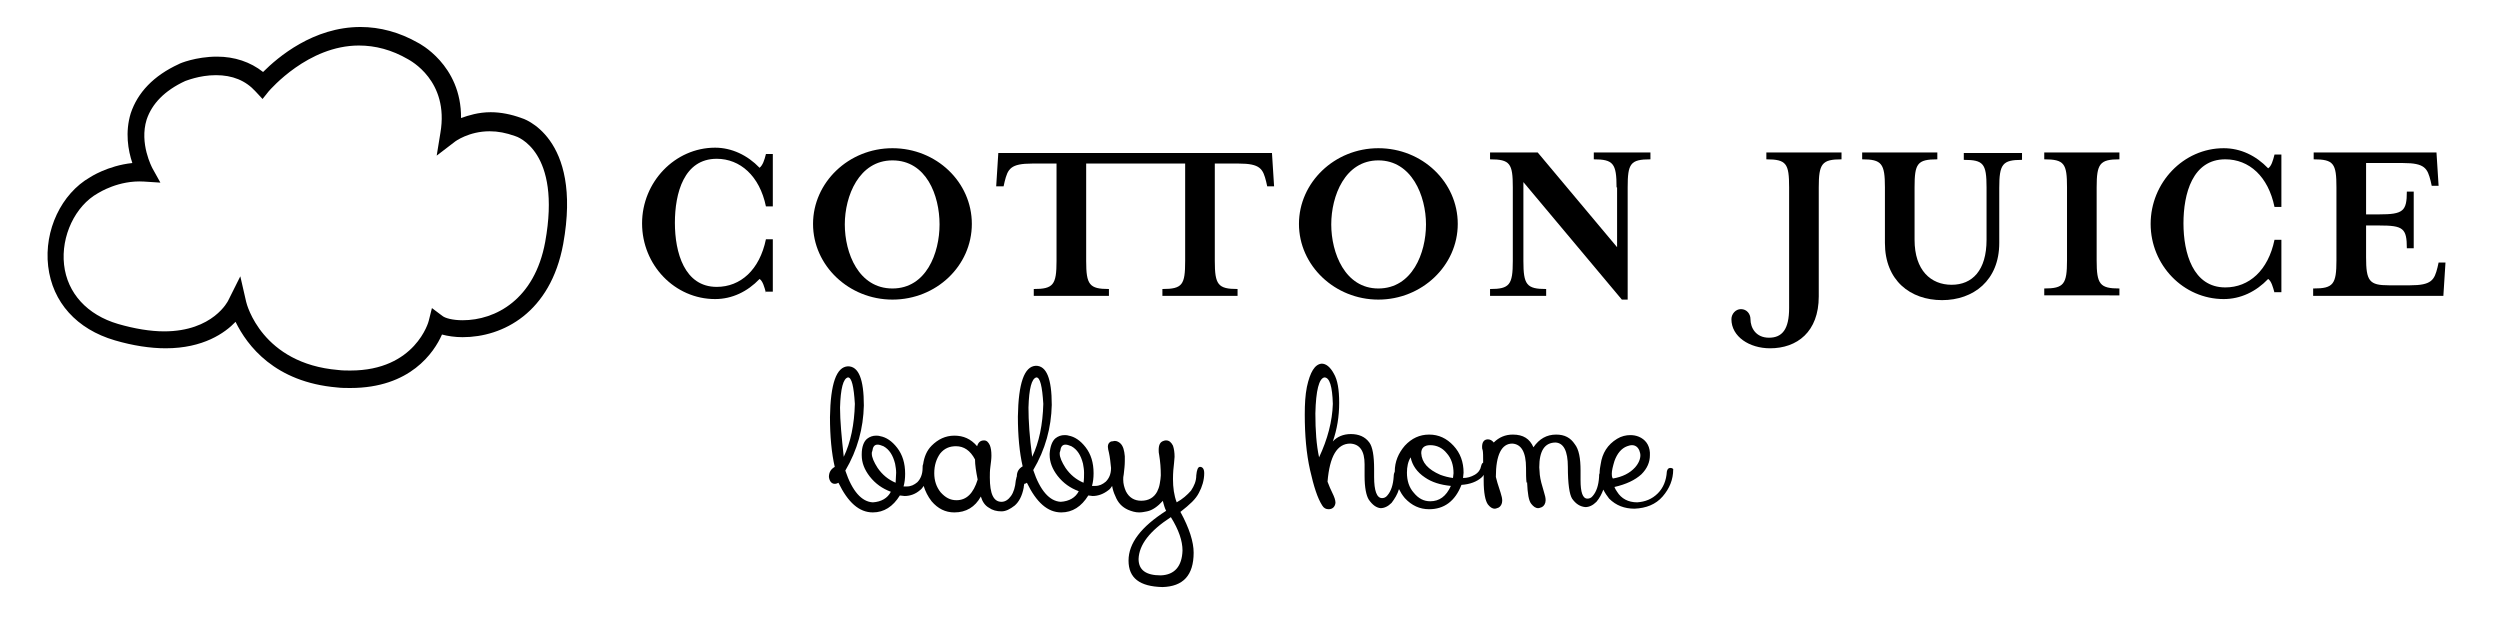
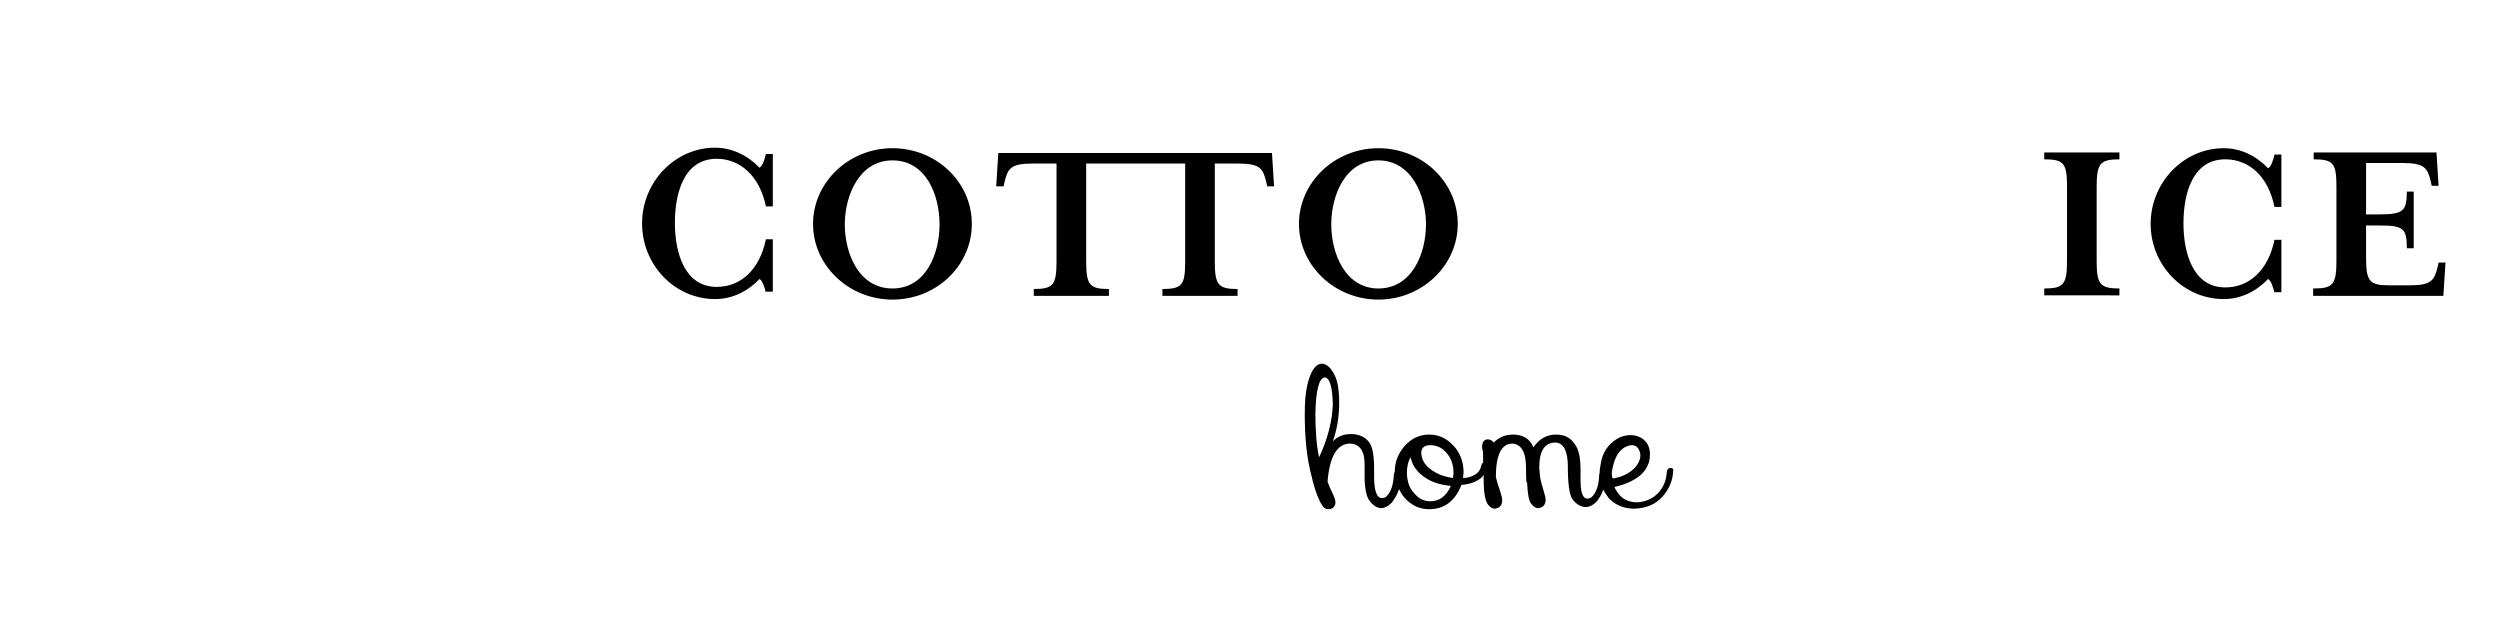
<svg xmlns="http://www.w3.org/2000/svg" version="1.1" id="Capa_1" x="0px" y="0px" viewBox="0 0 472.3 117.5" style="enable-background:new 0 0 472.3 117.5;" xml:space="preserve">
  <g>
-     <path d="M226.5,93.1c0.6-1.1,1-2.4,1-3.7c0-0.8-0.3-1.2-0.8-1.2c-0.4,0-0.6,0.6-0.7,1.6c0,1.1-0.4,2-1,2.9   c-0.7,0.8-1.6,1.6-2.7,2.2c-0.5-1.3-0.7-2.8-0.7-4.4c0-1.2,0.1-2.2,0.2-3c0-0.4,0.1-0.8,0.1-1.2c0-0.8-0.1-1.5-0.3-2.1   c-0.3-0.6-0.7-1-1.3-1c-0.1,0-0.3,0-0.5,0.1c-0.6,0.2-0.9,0.7-0.9,1.7c0,0.3,0,0.6,0.1,1c0.2,1.2,0.3,2.5,0.3,3.8   c0,0.4-0.1,1-0.2,1.6c-0.1,0.6-0.3,1.1-0.5,1.5c-0.6,1.1-1.6,1.7-3,1.7l0,0c-1.3,0-2.3-0.6-2.9-1.8c-0.3-0.7-0.5-1.4-0.5-2.2   c0-0.3,0-0.6,0.1-1c0.1-0.9,0.2-1.7,0.2-2.5c0-0.3,0-0.6,0-0.9c-0.1-1.1-0.3-1.9-0.8-2.4c-0.3-0.3-0.7-0.5-1.1-0.5   c-0.2,0-0.4,0.1-0.7,0.1c-0.4,0.2-0.6,0.5-0.6,1c0,0.3,0.1,0.7,0.2,1.1c0.2,0.9,0.3,1.9,0.4,2.9c0,1.2-0.4,2-1,2.6   c-0.6,0.5-1.2,0.8-2,0.8c-0.2,0-0.4,0-0.6,0c0.2-0.7,0.3-1.5,0.3-2.4c0-2-0.5-3.6-1.5-4.9c-1-1.3-2.1-2-3.2-2.2   c-0.3-0.1-0.6-0.1-0.8-0.1c-0.6,0-1.2,0.2-1.7,0.6c-0.6,0.5-1,1.5-1.1,2.9v0.2c0,1.4,0.5,2.7,1.5,4c1.1,1.4,2.4,2.3,4,2.9   c-0.6,1.2-1.8,1.9-3.4,2c-2.1-0.1-3.9-2.1-5.2-6c2.3-3.9,3.4-8,3.5-12.3c0-5-1-7.4-3-7.4c-2.2,0.1-3.3,3.3-3.4,9.6   c0,3.6,0.3,6.8,0.9,9.4c-0.7,0.4-1.1,1-1.1,1.9c0,0,0,0,0,0c-0.1,0.2-0.1,0.5-0.2,0.8c-0.1,1.2-0.4,2.2-0.9,2.9   c-0.5,0.7-1.1,1.1-1.8,1.1c-1.5,0-2.2-1.5-2.2-4.6c0-0.6,0-1.3,0.1-2c0.1-0.8,0.2-1.5,0.2-2.1c0-0.9-0.1-1.5-0.3-2   c-0.3-0.6-0.6-0.9-1.1-0.9c-0.7,0-1.1,0.4-1.3,1.1c-1.2-1.4-2.6-2-4.3-2c-1.7,0-3.1,0.7-4.3,1.9c-0.9,0.9-1.4,2.1-1.6,3.5   c-0.1,0.2-0.1,0.4-0.1,0.7c0,1.2-0.4,2.1-1,2.7c-0.6,0.5-1.2,0.8-2,0.8c-0.2,0-0.4,0-0.6,0c0.2-0.7,0.3-1.5,0.3-2.4   c0-2-0.5-3.6-1.5-4.9c-1-1.3-2.1-2-3.2-2.2c-0.3-0.1-0.6-0.1-0.8-0.1c-0.6,0-1.2,0.2-1.7,0.6c-0.6,0.5-1,1.5-1,2.9v0.2   c0,1.4,0.5,2.7,1.5,4c1.1,1.4,2.4,2.3,4,2.9c-0.6,1.2-1.8,1.9-3.4,2c-2.1-0.1-3.9-2.1-5.2-6c2.3-3.9,3.4-8,3.5-12.3   c0-5-1-7.4-3-7.4c-2.2,0.1-3.3,3.3-3.4,9.6c0,3.6,0.3,6.8,0.9,9.4c-0.7,0.4-1.1,1-1.1,1.9c0.1,0.8,0.5,1.3,1.1,1.3   c0.3,0,0.5-0.1,0.7-0.2c1.8,3.7,3.9,5.6,6.5,5.6c2.1,0,3.8-1.1,5.1-3.2c0.3,0,0.6,0.1,0.9,0.1c1.1,0,2.1-0.4,2.9-1.1   c0.3-0.2,0.5-0.5,0.7-0.8c0.3,1,0.8,2,1.5,2.9c1.2,1.4,2.6,2.1,4.3,2.1c2.2,0,3.9-1,5-3c0.3,1,0.8,1.7,1.5,2.1   c0.7,0.5,1.5,0.7,2.4,0.7h0c0.8,0,1.6-0.4,2.5-1.1c0.8-0.7,1.4-1.8,1.7-3.4c0-0.3,0.1-0.5,0.1-0.7c0.2,0,0.3-0.1,0.5-0.2   c1.8,3.7,3.9,5.6,6.5,5.6c2.1,0,3.8-1.1,5.1-3.2c0.3,0,0.6,0.1,0.8,0.1c1.1,0,2.1-0.4,3-1.1c0.3-0.2,0.5-0.5,0.7-0.8   c0.1,0.6,0.3,1.3,0.6,1.9c0.5,1.3,1.3,2.1,2.4,2.6c0.7,0.3,1.4,0.5,2.1,0.5c0.5,0,1-0.1,1.5-0.2c1-0.2,2-0.9,3-2c0,0,0,0.2,0.1,0.5   c0.1,0.3,0.2,0.8,0.5,1.4c-4.7,3-7.1,6.1-7.1,9.4c0,3.3,2.1,4.9,6.4,5c3.9-0.1,5.9-2.2,5.9-6.5c0-2-0.8-4.6-2.5-7.7   C224.8,95.3,225.9,94.3,226.5,93.1z M158.7,77c0.1-3.6,0.6-5.5,1.5-5.7c0.7,0,1.1,1.7,1.3,5c-0.1,3.9-0.8,7.3-2.1,10   C159,82.6,158.7,79.5,158.7,77z M169.2,91.2c-1.4-0.6-2.5-1.5-3.4-2.8c-0.7-1.1-1.1-2-1.1-2.7c0-0.2,0-0.3,0.1-0.5   c0.1-0.8,0.4-1.2,1-1.2c0.3,0,0.6,0.1,1.1,0.3c1.1,0.6,1.8,1.7,2.2,3.3c0.1,0.6,0.2,1.1,0.2,1.7C169.3,89.9,169.2,90.6,169.2,91.2z    M180.7,94.5c-1.2,0-2.1-0.5-3-1.5c-0.8-1-1.2-2.2-1.2-3.6c0-1.5,0.4-2.7,1.1-3.7c0.8-1,1.8-1.4,3-1.4c1.5,0,2.7,0.8,3.6,2.5   c0,1,0.2,2.3,0.5,3.8C183.9,93.2,182.6,94.5,180.7,94.5z M194.3,77c0.1-3.6,0.6-5.5,1.5-5.7c0.7,0,1.1,1.7,1.3,5   c-0.1,3.9-0.8,7.3-2.1,10C194.5,82.6,194.3,79.5,194.3,77z M204.7,91.2c-1.4-0.6-2.5-1.5-3.4-2.8c-0.7-1.1-1.1-2-1.1-2.7   c0-0.2,0-0.3,0.1-0.5c0.1-0.8,0.4-1.2,1-1.2c0.3,0,0.6,0.1,1.1,0.3c1.1,0.6,1.8,1.7,2.2,3.3c0.1,0.6,0.2,1.1,0.2,1.7   C204.8,89.9,204.8,90.6,204.7,91.2z M223.4,104c-0.1,3-1.5,4.6-4.1,4.7c-2.8,0-4.2-1-4.2-3.1c0.1-2.7,2.1-5.3,6.1-7.9   C222.7,100.1,223.4,102.2,223.4,104z" />
    <path d="M315.6,88.4c-0.4,0-0.6,0.2-0.7,0.7c-0.1,1.7-0.7,3.1-1.7,4.1c-1.1,1.1-2.4,1.6-3.9,1.7c-1.7,0-3-0.7-3.8-2   c-0.2-0.3-0.4-0.6-0.5-0.9c2.2-0.5,3.9-1.3,5.1-2.4c1.1-1.1,1.6-2.3,1.6-3.6c0-0.2,0-0.3,0-0.5c-0.1-1.5-0.9-2.5-2.1-3   c-0.5-0.2-1-0.3-1.6-0.3c-0.8,0-1.7,0.2-2.5,0.7c-1.8,1.1-2.8,2.7-3.1,4.8c-0.1,0.5-0.2,1.1-0.2,1.7c-0.1,0.2-0.1,0.4-0.1,0.7   c-0.1,1.6-0.5,2.8-1.2,3.6c-0.3,0.4-0.7,0.5-1,0.5c-0.9,0-1.3-1.2-1.3-3.5c0-0.3,0-0.5,0-0.8c0-0.3,0-0.7,0-1c0-2.3-0.3-4-1.1-5   c-0.8-1.2-1.9-1.8-3.5-1.8c-1.8,0-3.2,0.8-4.3,2.4c-0.7-1.6-1.9-2.4-3.9-2.4c-1.4,0-2.6,0.5-3.6,1.5c-0.3-0.4-0.7-0.6-1.1-0.6   c-0.7,0-1.1,0.5-1.1,1.4c0,0.2,0,0.4,0.1,0.6c0.1,0.4,0.1,1.2,0.1,2.4c-0.2,0.1-0.3,0.3-0.4,0.7c-0.1,0.6-0.5,1.2-1.2,1.6   c-0.7,0.4-1.4,0.6-2.2,0.6c0-0.3,0.1-0.7,0.1-1c0-2-0.6-3.7-1.9-5.1c-1.3-1.4-2.8-2.1-4.6-2.1c-1.8,0-3.3,0.7-4.6,2.1   c-1.2,1.4-1.9,3-1.9,4.9c-0.1,0.2-0.2,0.5-0.2,0.9c-0.1,1.6-0.5,2.8-1.2,3.6c-0.3,0.4-0.7,0.5-1,0.5c-1,0-1.5-1.4-1.5-4v-0.6   c0-0.3,0-0.6,0-0.9c0-2.5-0.3-4.2-0.9-5c-0.8-1.1-2-1.6-3.5-1.6c-1.4,0-2.6,0.5-3.4,1.4c0.8-2.3,1.2-4.7,1.2-7.3   c0-2.5-0.3-4.3-1-5.5c-0.7-1.3-1.5-1.9-2.3-1.9c-1.3,0.1-2.2,1.6-2.8,4.4c-0.3,1.5-0.4,3.2-0.4,5.2c0,3.9,0.3,7.4,1,10.5   c0.7,3.1,1.4,5.3,2.3,6.7c0.3,0.5,0.7,0.7,1.2,0.7c0.7,0,1.2-0.4,1.3-1.2c0-0.5-0.2-1.1-0.6-1.9c-0.3-0.6-0.6-1.3-0.9-2.1   c0.4-4.8,1.8-7.2,4.3-7.2c1.8,0.1,2.7,1.4,2.7,3.9c0,0.2,0,0.5,0,0.7c0,0.6,0,1.1,0,1.5c0,2.2,0.3,3.7,0.8,4.5   c0.7,1,1.4,1.5,2.2,1.6c0.7,0,1.4-0.3,2.1-1c0.6-0.8,1.1-1.6,1.4-2.6c0.3,0.6,0.6,1.1,1.1,1.7c1.3,1.4,2.8,2.1,4.6,2.1   c2.8,0,4.9-1.5,6.1-4.6c1.6-0.1,2.9-0.6,3.8-1.4c0.2-0.2,0.3-0.3,0.4-0.5c0,0.1,0,0.2,0,0.3c0,0.3,0,0.5,0,0.8   c0,2.3,0.3,3.8,0.8,4.5c0.4,0.5,0.8,0.8,1.3,0.8c0.2,0,0.4-0.1,0.7-0.2c0.4-0.2,0.7-0.7,0.7-1.3c0-0.4-0.1-0.9-0.3-1.5   c-0.5-1.5-0.8-2.5-0.9-3c0-4.2,1.1-6.3,3.1-6.3c1.7,0.1,2.6,1.6,2.6,4.6c0,1.1,0,2,0.1,2.8l0.1-0.1c0.1,2.2,0.3,3.5,0.8,4.1   c0.4,0.5,0.8,0.8,1.3,0.8c0.2,0,0.4-0.1,0.7-0.2c0.4-0.2,0.7-0.7,0.7-1.3c0-0.4-0.1-0.9-0.3-1.5c-0.4-1.3-0.7-2.4-0.8-3.3h0   c0-0.5-0.1-1-0.1-1.4c0-3.1,1-4.7,3.1-4.7c1.5,0.1,2.3,1.6,2.3,4.6c0,3.2,0.3,5.2,0.8,6c0.7,1,1.5,1.5,2.5,1.6c0.7,0,1.4-0.3,2.1-1   c0.6-0.7,1-1.5,1.3-2.3c0.3,0.6,0.7,1.2,1.1,1.7c1.3,1.3,2.9,1.9,4.8,1.9c2.2-0.1,4-0.8,5.3-2.3c1.3-1.5,2-3.2,2-5.1   C316.2,88.7,316,88.4,315.6,88.4z M249.2,86.4c-0.5-2.3-0.7-5.1-0.7-8.3c0.1-4.4,0.7-6.6,1.7-6.8c1,0,1.5,1.7,1.6,5   C251.7,79.6,250.8,83,249.2,86.4z M270.2,94.7c-1.2,0-2.2-0.5-3.1-1.6c-0.9-1-1.3-2.3-1.3-3.8c0-1.1,0.2-2.1,0.7-2.9   c0.3,1.5,1.2,2.8,2.7,3.8c1.3,0.9,2.9,1.4,4.9,1.6C273.2,93.8,271.9,94.7,270.2,94.7z M274.5,90.3c-0.8-0.1-1.6-0.3-2.4-0.6   c-2.3-1-3.5-2.3-3.6-4.1c0-1,0.6-1.5,1.7-1.5c1.2,0,2.3,0.5,3.1,1.5c0.9,1,1.3,2.3,1.3,3.8C274.6,89.7,274.5,90,274.5,90.3z    M304.5,89.5c0-0.6,0.2-1.4,0.5-2.4c0.5-1.4,1.3-2.4,2.4-2.8c0.3-0.1,0.6-0.2,0.9-0.2c0.6,0,1.1,0.3,1.4,1c0.1,0.3,0.2,0.6,0.2,0.9   c0,0.7-0.3,1.5-1,2.3c-1,1.1-2.4,1.8-4.2,2.1C304.5,90.1,304.5,89.8,304.5,89.5z" />
  </g>
  <g>
    <path d="M144.7,55.3c-0.3-1.1-0.6-2.2-1.2-2.6c-2.3,2.4-5.2,3.8-8.4,3.8c-7.6,0-13.8-6.4-13.8-14.3c0-7.8,6.2-14.3,13.8-14.3   c3.1,0,6.1,1.4,8.4,3.8c0.6-0.5,0.9-1.4,1.2-2.6h1.3v9.9h-1.3c-1.2-5.8-4.9-9-9.3-9c-6.2,0-7.9,6.5-7.9,12.1   c0,5.6,1.8,12.1,7.9,12.1c4.5,0,8.1-3.2,9.3-9h1.3v9.9H144.7z" />
    <path d="M168.6,30.3c-6.3,0-9,6.7-9,12.1c0,5.4,2.6,12.1,9,12.1c6.4,0,8.9-6.7,8.9-12.1C177.5,36.9,175,30.3,168.6,30.3    M168.6,56.6c-8.2,0-15-6.4-15-14.3c0-7.8,6.7-14.3,15-14.3c8.3,0,15,6.4,15,14.3C183.6,50.2,176.9,56.6,168.6,56.6z" />
    <path d="M240.7,35.2h-1.3l-0.2-0.9c-0.6-2.4-1.1-3.4-5.2-3.4h-4.5v18.4c0,4.5,0.6,5.3,4.3,5.3v1.3h-14.2v-1.3   c3.8,0,4.3-0.8,4.3-5.3V30.9h-18.7v18.4c0,4.5,0.6,5.3,4.3,5.3v1.3h-14.2v-1.3c3.7,0,4.3-0.8,4.3-5.3V30.9H195   c-4.1,0-4.6,1-5.2,3.4l-0.2,0.9h-1.4l0.4-6.3h51.7L240.7,35.2z" />
    <path d="M260.4,30.3c-6.3,0-8.9,6.7-8.9,12.1s2.6,12.1,8.9,12.1c6.4,0,9-6.7,9-12.1S266.7,30.3,260.4,30.3 M260.4,56.6   c-8.2,0-15-6.4-15-14.3c0-7.8,6.7-14.3,15-14.3c8.3,0,15,6.4,15,14.3C275.4,50.2,268.6,56.6,260.4,56.6z" />
-     <path d="M305.4,35.4c0-4.5-0.6-5.3-4.3-5.3v-1.3h10.7v1.3c-3.8,0-4.3,0.8-4.3,5.3v21.2h-1.1l-18.6-22.2v14.9c0,4.5,0.6,5.3,4.3,5.3   v1.3h-10.6v-1.3c3.7,0,4.3-0.8,4.3-5.3V35.4c0-4.5-0.5-5.3-4.3-5.3v-1.3h9l15,17.9V35.4z" />
  </g>
  <g>
-     <path d="M338,58.2V35.4c0-4.5-0.5-5.3-4.3-5.3v-1.3h14.2v1.3c-3.7,0-4.3,0.8-4.3,5.3V56c0,6.7-4.1,9.8-9.2,9.8   c-3.9,0-7.3-2.2-7.3-5.5c0-1,0.8-1.9,1.8-1.9c1.1,0,1.8,0.9,1.8,1.9c0,1.6,1,3.5,3.5,3.5C336.7,63.8,338,62.2,338,58.2" />
-     <path d="M371,30.2v-1.3h11v1.3c-3.7,0-4.3,0.8-4.3,5.3v10.4c0,7.1-4.9,10.8-10.8,10.8c-6,0-10.8-3.7-10.8-10.8V35.4   c0-4.5-0.6-5.3-4.3-5.3v-1.3H366v1.3c-3.8,0-4.3,0.8-4.3,5.3v9.9c0,5.8,3.1,8.5,7,8.5c3.9,0,6.6-2.7,6.6-8.5v-9.9   C375.3,30.9,374.7,30.2,371,30.2" />
    <path d="M386.2,55.8v-1.3c3.7,0,4.3-0.8,4.3-5.3V35.4c0-4.5-0.5-5.3-4.3-5.3v-1.3h14.2v1.3c-3.7,0-4.3,0.8-4.3,5.3v13.8   c0,4.5,0.6,5.3,4.3,5.3v1.3H386.2z" />
    <path d="M429.7,55.3c-0.3-1.1-0.6-2.2-1.2-2.6c-2.3,2.4-5.2,3.8-8.4,3.8c-7.6,0-13.8-6.4-13.8-14.2c0-7.8,6.2-14.3,13.8-14.3   c3.2,0,6.1,1.4,8.4,3.8c0.6-0.4,0.9-1.4,1.2-2.6h1.3v9.9h-1.3c-1.2-5.8-4.8-9-9.3-9c-6.2,0-7.9,6.5-7.9,12.1   c0,5.6,1.8,12.1,7.9,12.1c4.5,0,8.1-3.2,9.3-9h1.3v9.9H429.7z" />
    <path d="M437.1,54.5c3.7,0,4.3-0.8,4.3-5.3V35.4c0-4.5-0.5-5.3-4.3-5.3v-1.3h23.2l0.4,6.3h-1.3l-0.2-0.9c-0.6-2.4-1.1-3.4-5.2-3.4   H447v9.7h2.5c4.5,0,5.2-0.6,5.2-4.3h1.3v10.7h-1.3c0-3.8-0.7-4.3-5.2-4.3H447v6c0,4.5,0.6,5.3,4.3,5.3h4c4.1,0,4.6-1,5.2-3.4   l0.2-0.9h1.3l-0.4,6.3h-24.6V54.5z" />
  </g>
-   <path d="M66.2,73.3c-0.8,0-1.7,0-2.5-0.1c-11.8-1-17-7.9-19.2-12.4c-2,2.1-6.1,5-13.2,5c-2.9,0-6.2-0.5-9.6-1.5  c-7.2-2.1-11.8-7.2-12.6-14c-0.8-6.8,2.5-13.7,7.9-16.8l0,0c0,0,3.3-2.2,8-2.7c-0.8-2.4-1.4-5.8-0.3-9.4c1.3-3.9,4.3-7.1,9.1-9.3  c0.1-0.1,3.2-1.4,7.2-1.4c3.3,0,6.3,1,8.7,2.9c2.8-2.8,9.5-8.5,18.4-8.5c3.7,0,7.4,1,10.9,3c0,0,8.2,4.1,8.1,14.2  c1.4-0.5,3.3-1.1,5.6-1.1c1.9,0,3.9,0.4,5.8,1.1c0.1,0,11.6,3.4,7.9,23.8C104,59.1,95,63.7,87.4,63.7c-1.4,0-2.8-0.2-3.9-0.5  C82,66.6,77.5,73.3,66.2,73.3z M45.4,52.2l1.1,4.8c0.1,0.5,3,11.7,17.4,12.9c0.8,0.1,1.5,0.1,2.3,0.1c12.3,0,14.8-9.3,14.8-9.4  l0.6-2.4l2,1.5c0.5,0.4,1.9,0.8,3.8,0.8c6.2,0,13.6-3.9,15.6-14.8c3.1-17.1-5.3-19.9-5.7-20c-1.7-0.6-3.2-0.9-4.8-0.9  c-3.9,0-6.5,1.9-6.6,2l-3.4,2.6l0.7-4.3c1.7-9.9-5.8-13.7-6.1-13.9c-3.1-1.8-6.2-2.6-9.3-2.6c-9.6,0-16.7,8.3-17,8.6l-1.2,1.5  l-1.3-1.4c-1.9-2.1-4.4-3.1-7.5-3.1c-3.2,0-5.7,1.1-5.8,1.1c-3.9,1.8-6.3,4.3-7.3,7.3c-1.4,4.5,1,9,1.1,9.2l1.5,2.7l-3.1-0.2  c-4.8-0.3-8.5,2.1-8.7,2.2c-4.3,2.4-7,8.1-6.4,13.5c0.6,5.4,4.4,9.5,10.2,11.2c3.1,0.9,6.1,1.4,8.7,1.4c9.3,0,12.1-5.8,12.1-5.8  L45.4,52.2z" />
</svg>